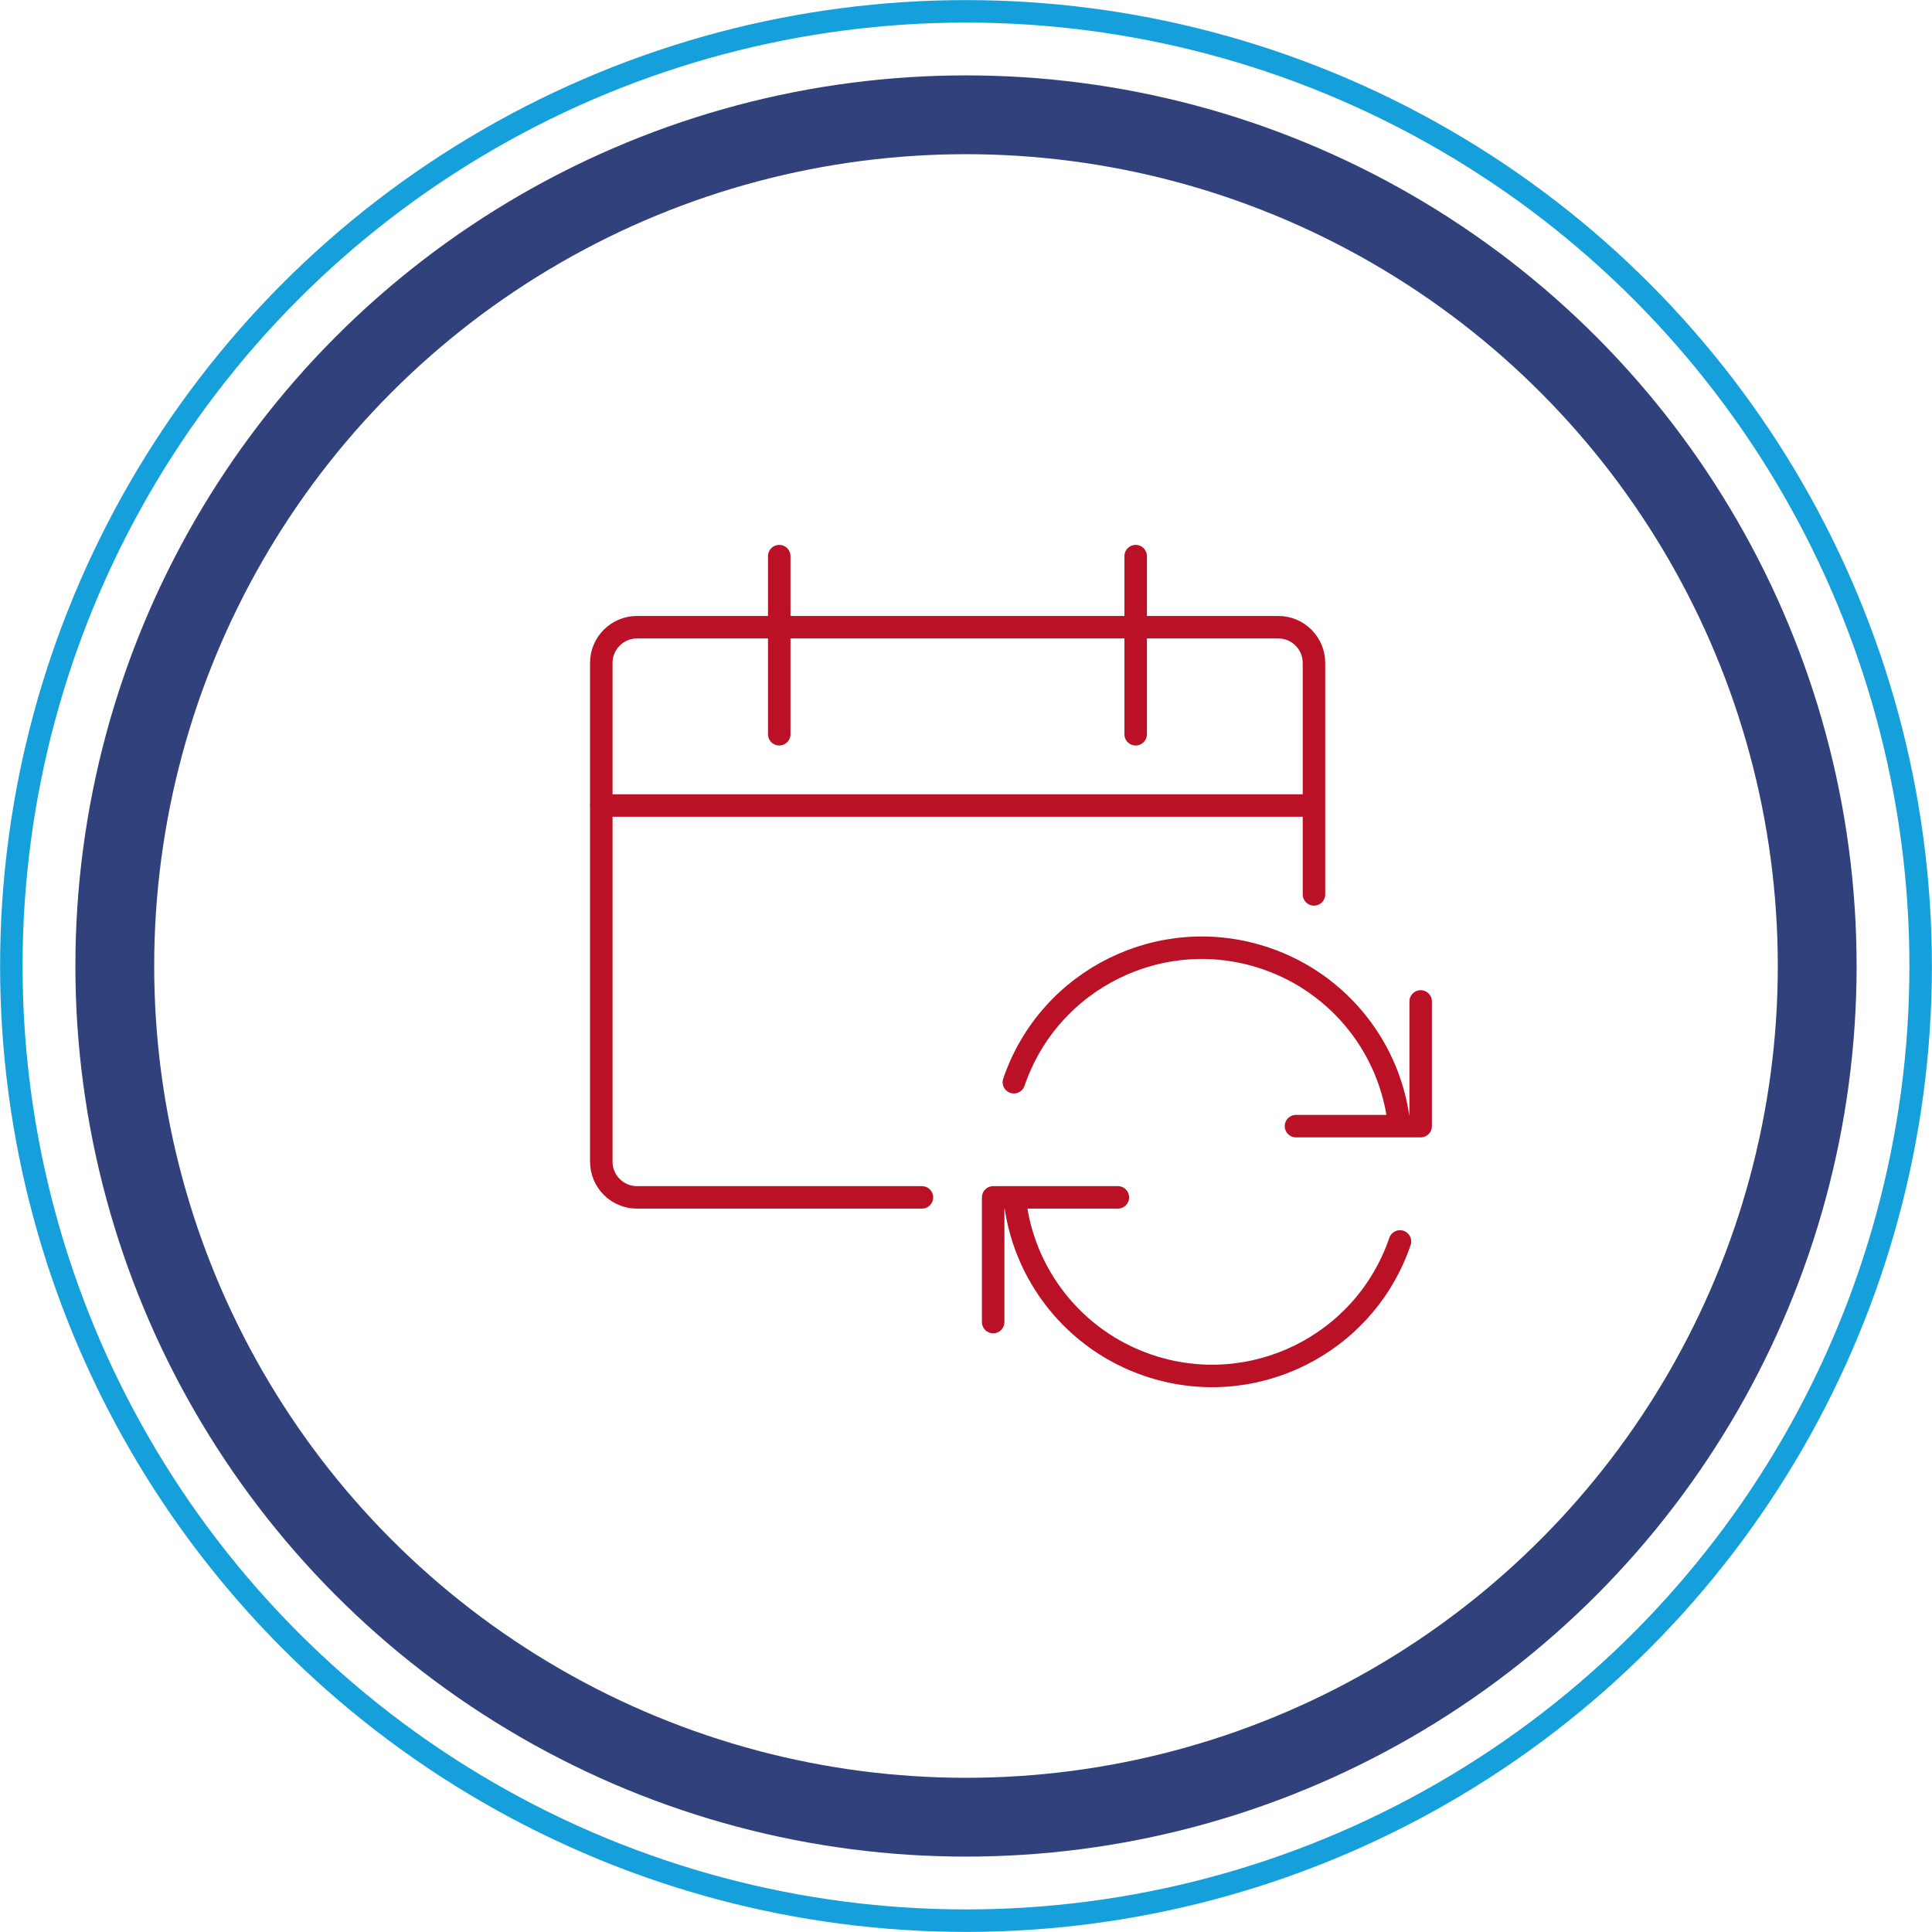
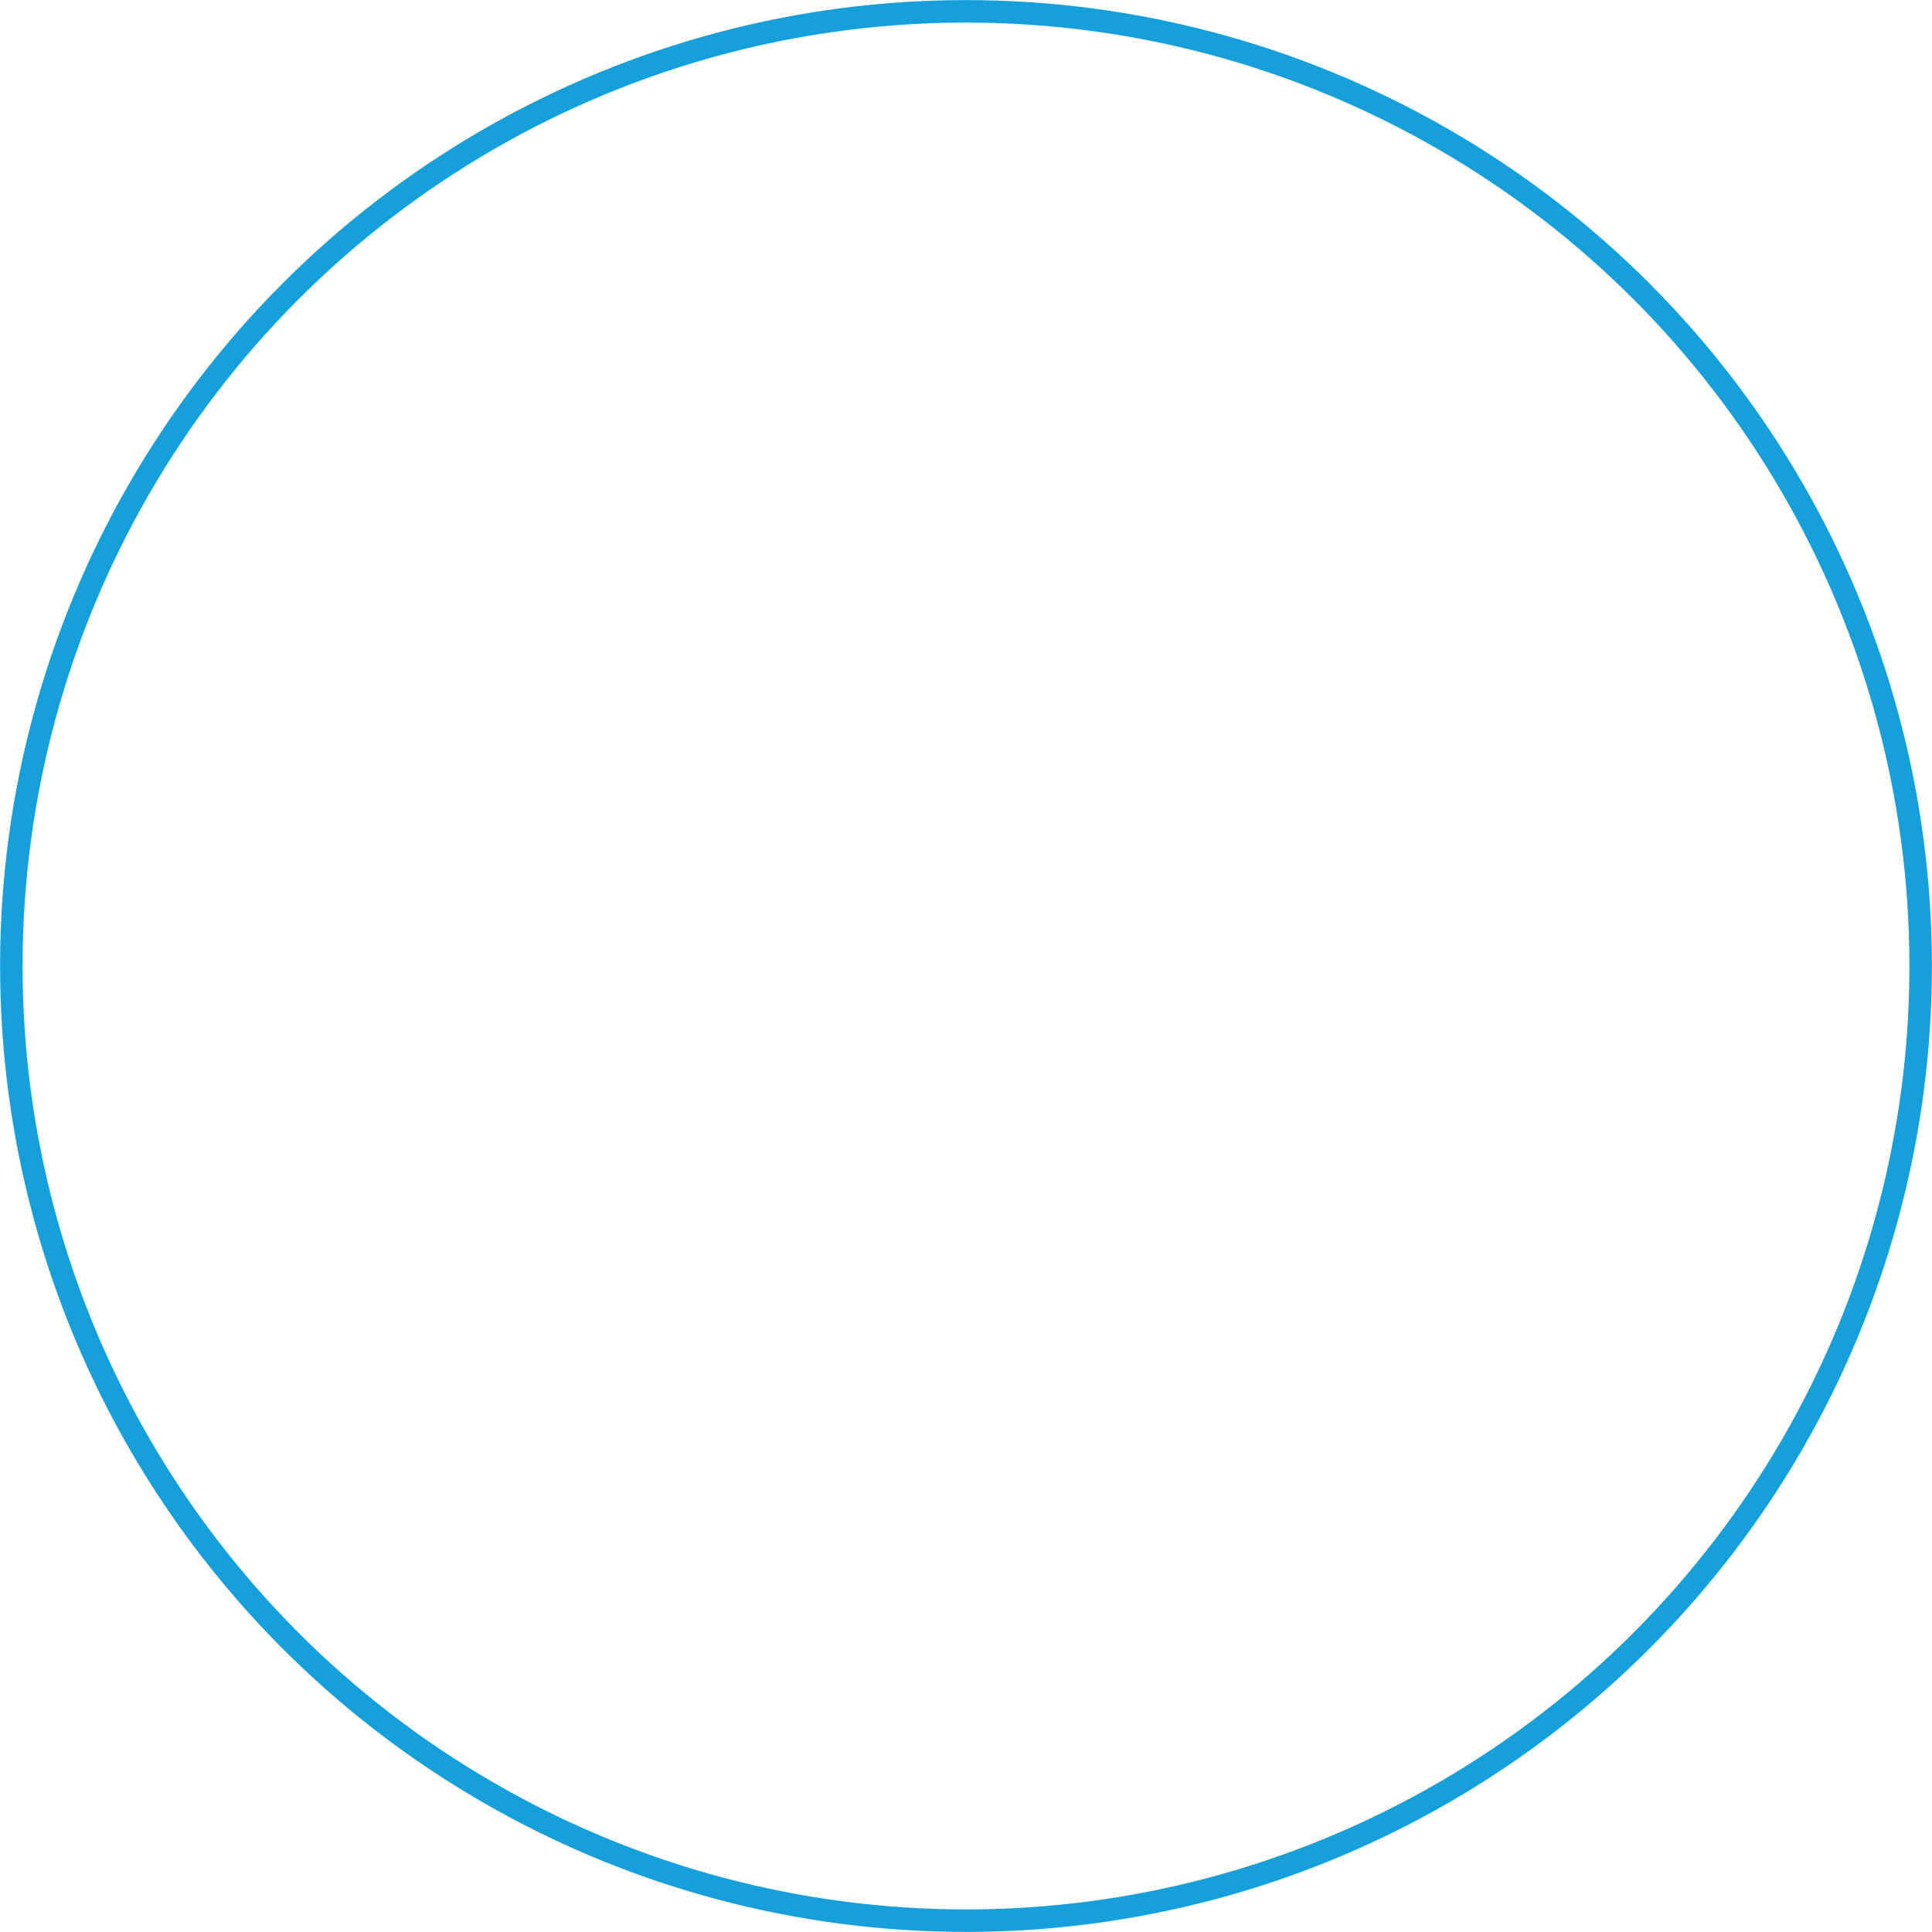
<svg xmlns="http://www.w3.org/2000/svg" id="Layer_2" viewBox="0 0 107.38 107.38">
  <defs>
    <style>.cls-1{stroke:#30417b;stroke-width:4.38px;}.cls-1,.cls-2,.cls-3{fill:none;}.cls-2{stroke:#16a0db;}.cls-2,.cls-3{stroke-width:1.25px;}.cls-3{stroke:#ba1127;stroke-linecap:round;stroke-linejoin:round;}</style>
  </defs>
  <g id="Layer_1-2">
-     <path class="cls-3" d="M33.41,44.77h39.61M63.12,30.91v9.9M43.31,30.91v9.9M51.24,66.55h-15.84c-1.09,0-1.98-.89-1.98-1.98v-27.73c0-1.09.89-1.98,1.98-1.98h35.65c1.09,0,1.98.89,1.98,1.98v12.87M56.35,60.15c1.97-5.77,8.24-8.85,14.01-6.88,4.08,1.39,6.98,5.03,7.41,9.32M72.03,62.59h6.93v-6.93M77.81,69c-1.97,5.77-8.24,8.85-14.01,6.88-4.08-1.39-6.98-5.04-7.41-9.33M62.13,66.55h-6.93v6.93" />
-     <circle class="cls-1" cx="53.69" cy="53.69" r="47.31" />
    <circle class="cls-2" cx="53.69" cy="53.69" r="53.06" />
  </g>
</svg>